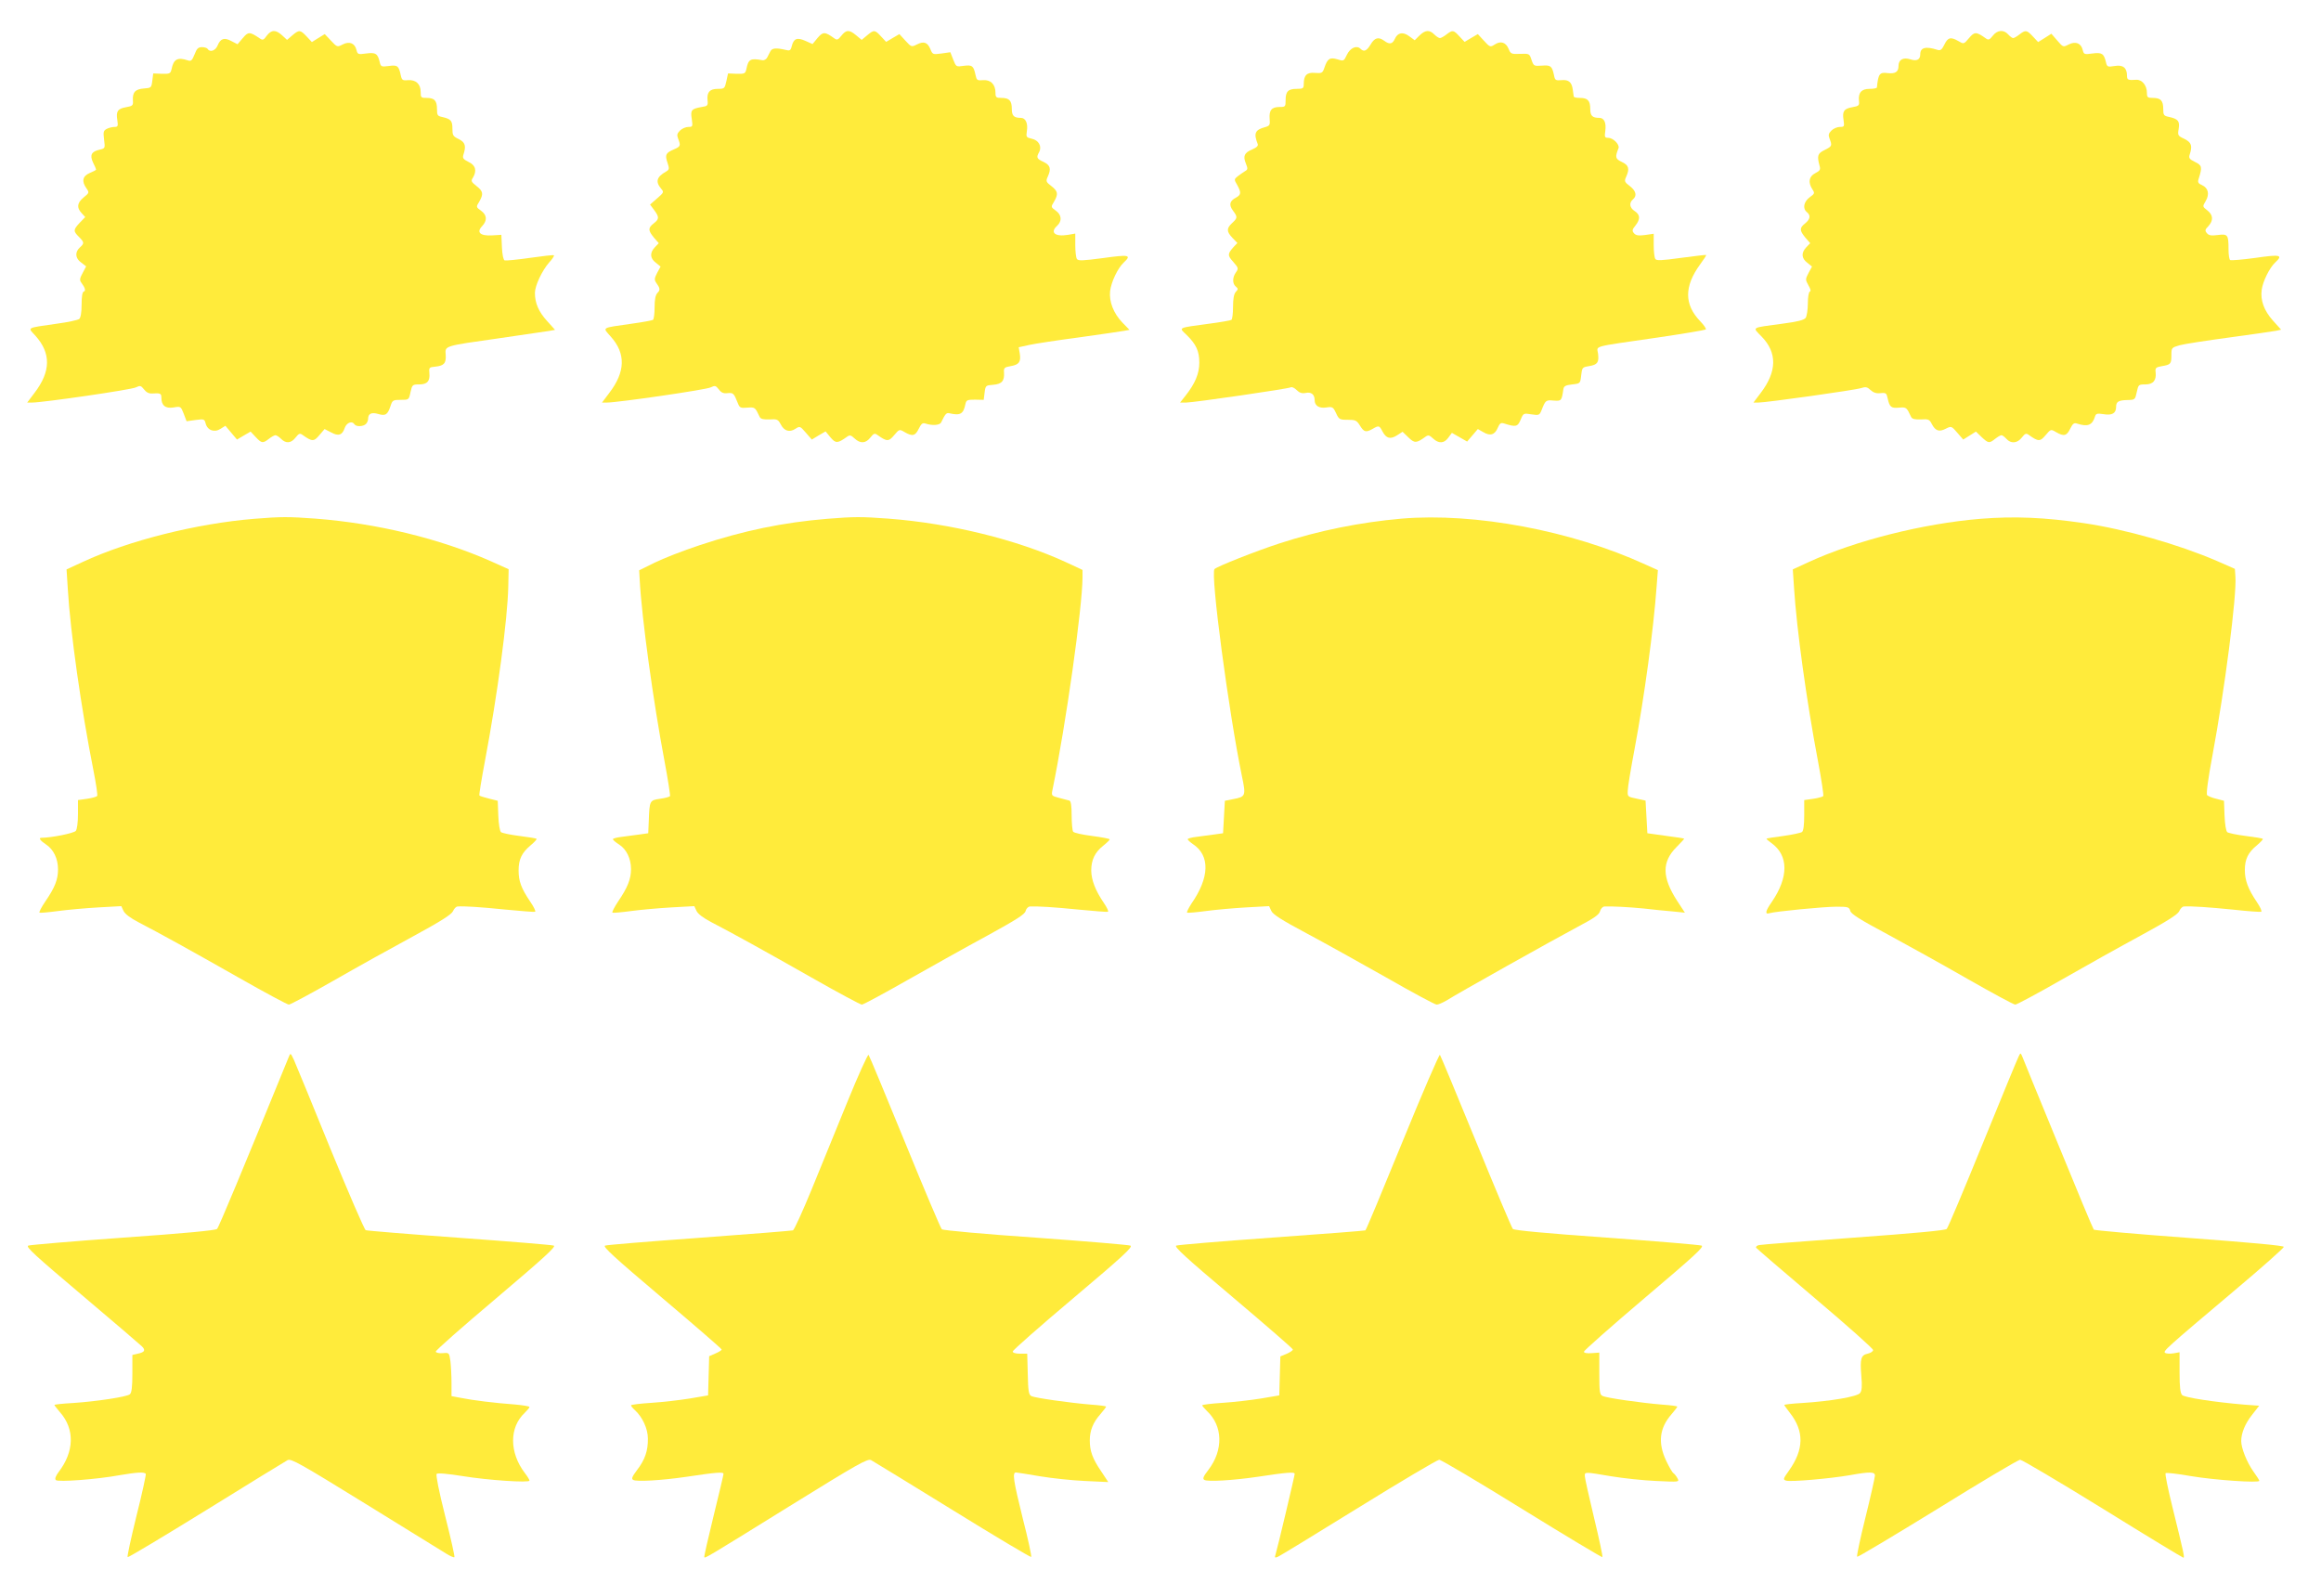
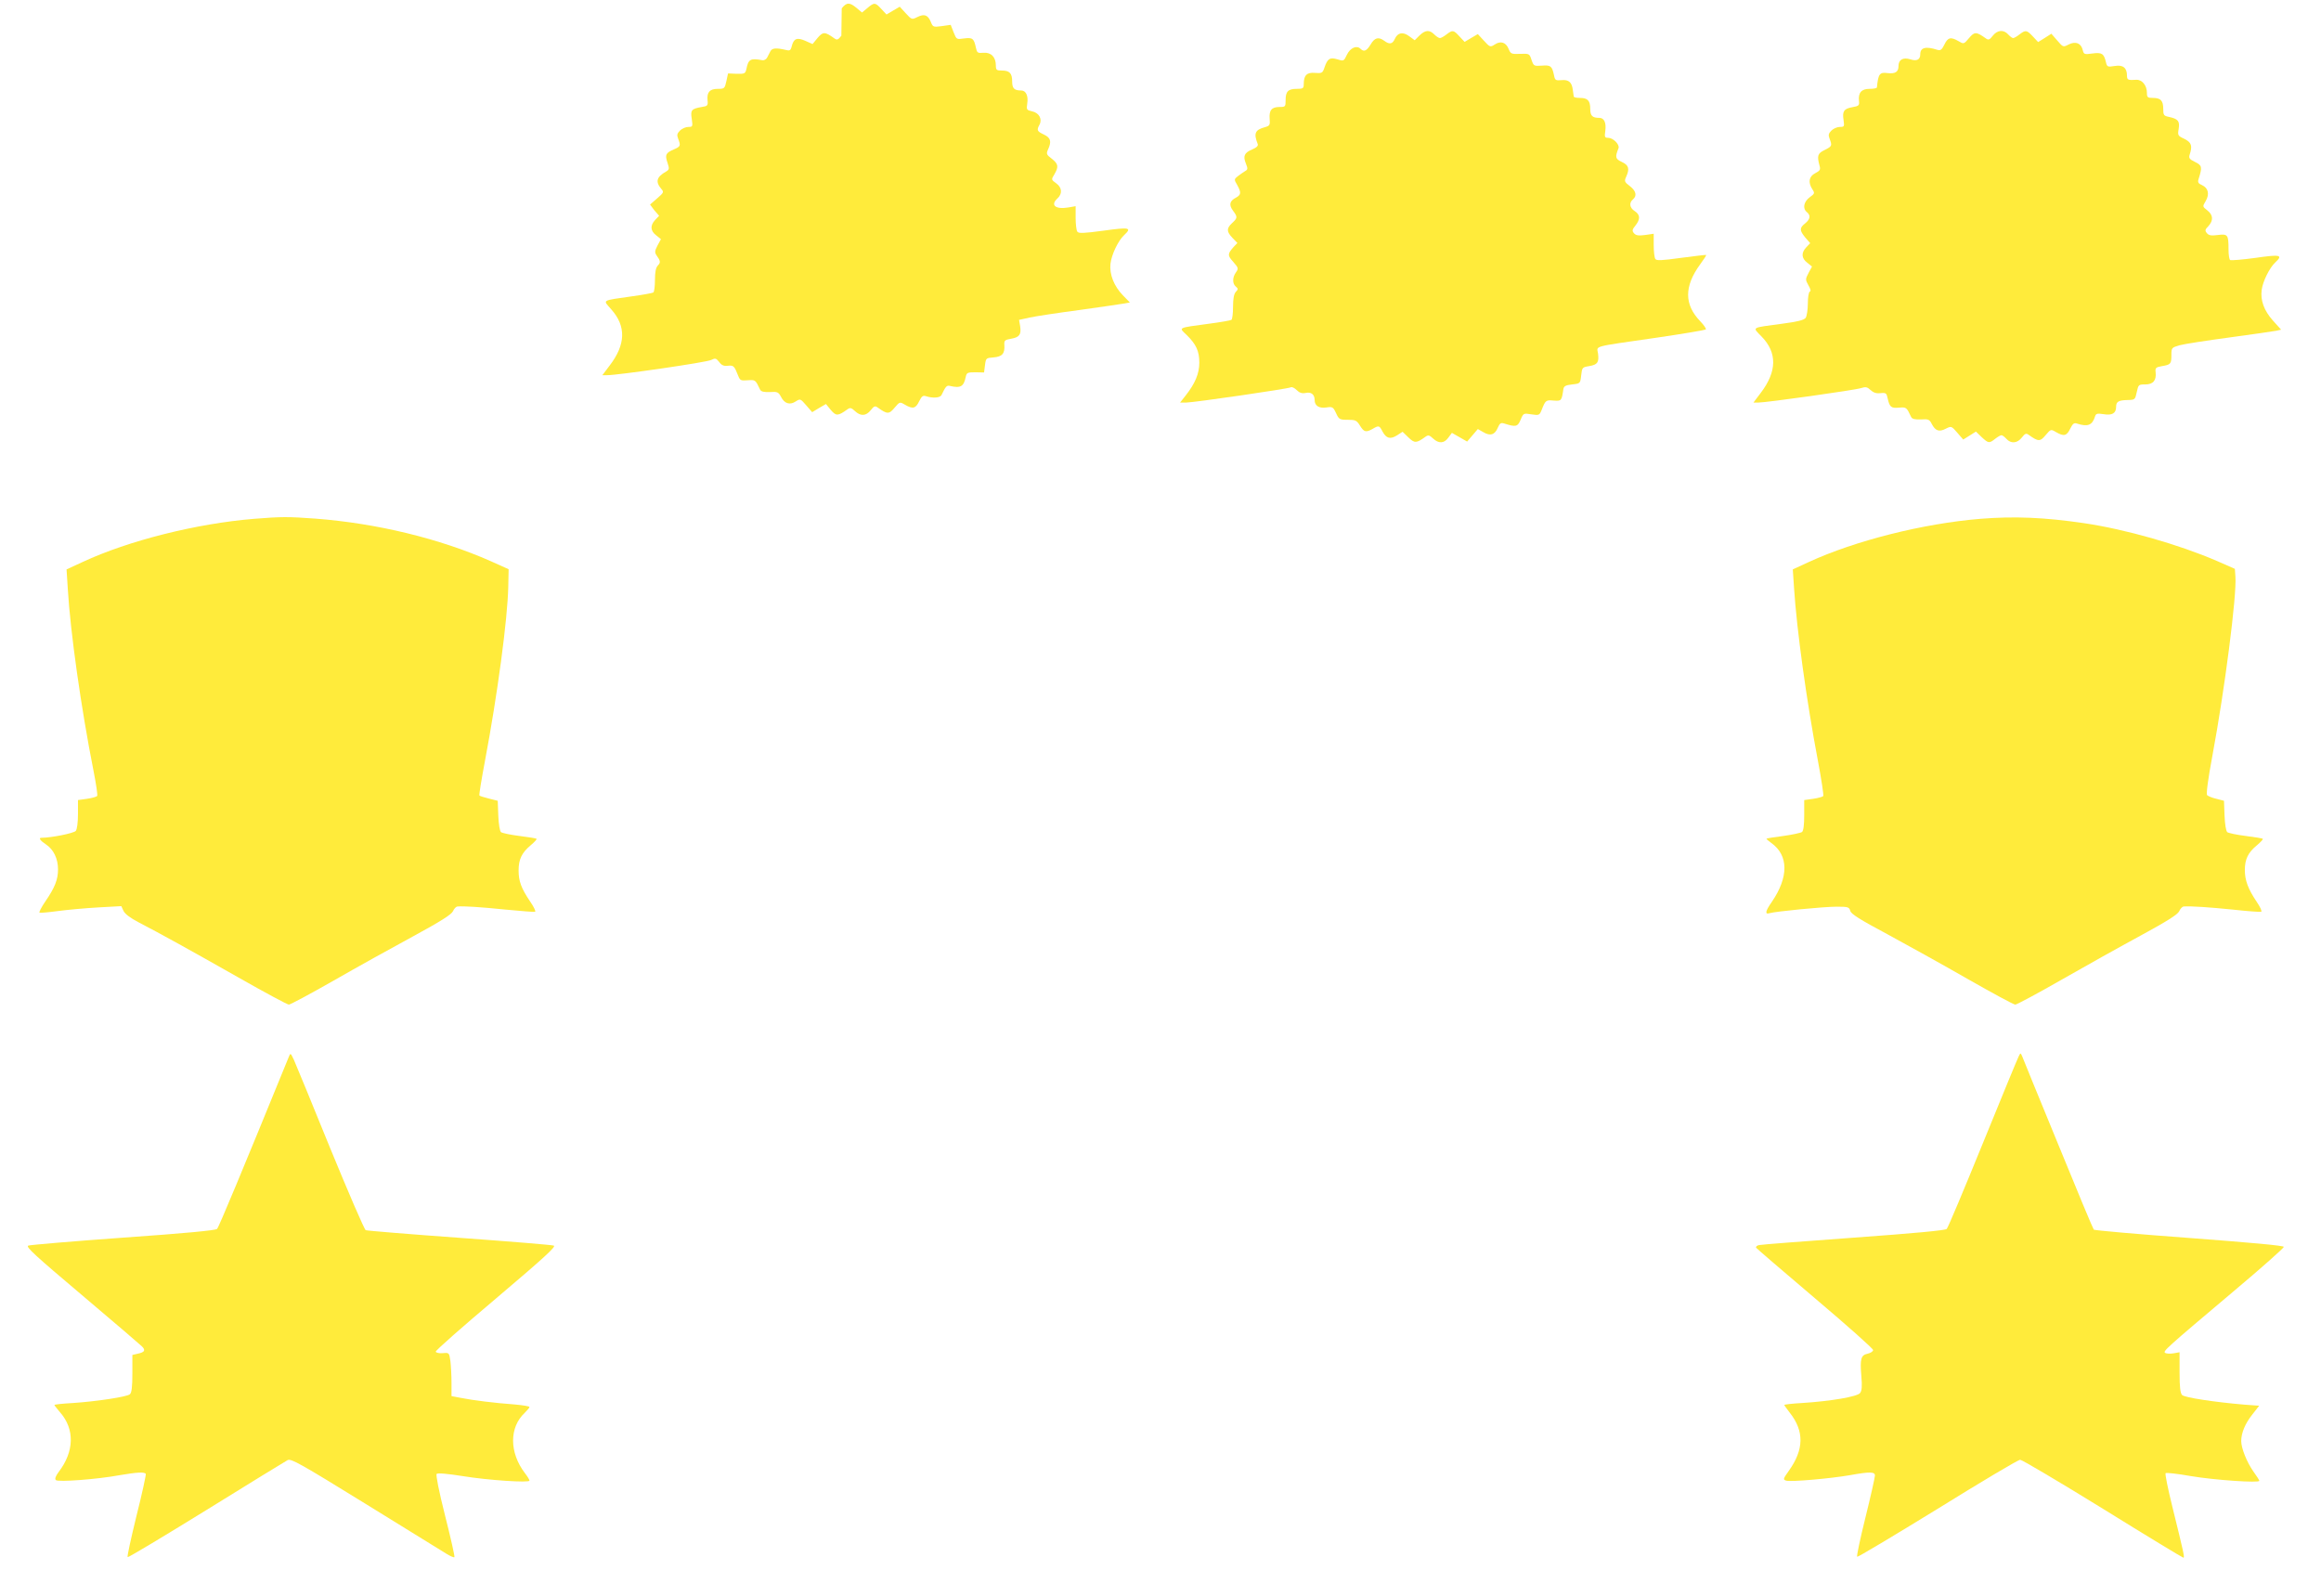
<svg xmlns="http://www.w3.org/2000/svg" version="1.0" width="1280pt" height="880pt" viewBox="0 0 1280 880" preserveAspectRatio="xMidYMid meet">
  <g transform="translate(0,880) scale(0.1,-0.1)" fill="#ffeb3b" stroke="none">
-     <path d="M1471 8603 c-17 -24 -22 -26 -38 -15 -56 38 -64 38 -94 2 l-29 -34 -33 17 c-40 22 -61 15 -77 -24 -12 -29 -42 -39 -55 -19 -3 6 -18 10 -31 10 -21 0 -29 -8 -41 -40 -14 -34 -19 -39 -37 -33 -57 19 -79 7 -90 -49 -6 -24 -10 -26 -53 -25 l-48 2 -5 -40 c-5 -39 -6 -40 -47 -43 -48 -4 -63 -21 -60 -68 2 -25 -2 -29 -37 -35 -47 -8 -57 -23 -49 -71 5 -34 3 -38 -16 -38 -12 0 -32 -5 -43 -11 -18 -10 -19 -17 -14 -59 6 -47 6 -48 -23 -55 -47 -10 -57 -30 -38 -71 10 -19 17 -37 17 -39 0 -3 -16 -11 -35 -19 -40 -17 -46 -46 -18 -85 16 -23 15 -25 -16 -50 -36 -30 -39 -56 -11 -86 l20 -22 -30 -31 c-36 -39 -37 -46 -5 -78 30 -30 31 -36 5 -59 -28 -26 -25 -60 8 -83 l27 -21 -19 -36 c-16 -29 -18 -40 -8 -53 22 -30 26 -46 14 -50 -8 -2 -12 -28 -12 -72 0 -44 -5 -71 -13 -79 -8 -6 -63 -18 -123 -26 -173 -25 -162 -19 -119 -66 87 -97 86 -197 -5 -316 l-40 -53 27 0 c59 0 550 71 573 84 23 11 27 10 44 -11 12 -16 27 -24 44 -23 46 3 52 1 52 -23 0 -43 22 -61 67 -54 40 7 40 6 56 -34 l16 -42 50 7 c46 6 49 5 55 -19 10 -38 48 -52 82 -30 l27 17 32 -38 32 -38 37 22 38 22 28 -30 c33 -35 39 -36 73 -10 14 11 30 20 36 20 6 0 20 -9 31 -20 27 -27 55 -25 80 7 18 23 24 25 38 15 53 -38 63 -38 93 -2 l29 34 35 -18 c41 -23 63 -16 76 24 11 30 41 41 54 20 9 -14 48 -13 63 2 7 7 12 19 12 28 0 29 19 38 56 27 40 -12 52 -4 68 45 10 31 14 33 56 33 45 0 45 0 54 43 9 40 11 42 47 42 45 0 61 18 57 62 -3 31 -1 33 32 36 49 5 61 19 58 65 -4 51 -13 48 297 92 132 19 255 37 273 40 l33 6 -45 50 c-46 51 -66 98 -66 154 0 39 39 122 78 167 18 19 29 37 27 40 -3 3 -62 -4 -132 -14 -70 -10 -133 -16 -140 -14 -7 3 -13 31 -15 73 l-3 68 -51 -3 c-66 -4 -88 17 -55 51 29 31 27 61 -6 85 -28 20 -28 21 -10 50 24 42 22 57 -15 86 -29 23 -32 28 -20 46 23 38 15 69 -24 87 -28 14 -34 21 -29 38 17 50 11 70 -25 88 -32 15 -35 21 -35 58 0 44 -9 53 -57 64 -25 5 -28 10 -28 43 0 47 -14 62 -57 62 -31 0 -33 2 -33 33 0 44 -27 68 -70 65 -30 -3 -34 0 -40 28 -11 51 -18 57 -66 50 -41 -5 -44 -4 -50 22 -11 47 -23 54 -75 47 -44 -6 -47 -5 -53 19 -9 38 -39 50 -76 31 -30 -16 -31 -15 -65 21 l-34 36 -36 -22 -35 -22 -29 31 c-35 37 -41 38 -79 6 l-29 -25 -27 25 c-35 32 -59 32 -85 -2z" />
-     <path d="M4640 8603 c-18 -23 -24 -25 -38 -15 -53 38 -63 38 -93 3 l-28 -34 -40 18 c-46 20 -64 13 -75 -31 -6 -23 -11 -25 -34 -19 -51 12 -74 10 -83 -7 -5 -10 -13 -26 -18 -35 -5 -10 -17 -17 -27 -15 -66 12 -77 6 -88 -50 -6 -24 -10 -26 -53 -25 l-48 2 -9 -42 c-9 -41 -11 -43 -47 -43 -45 0 -61 -18 -57 -62 3 -30 1 -33 -32 -38 -57 -10 -63 -17 -55 -66 6 -42 5 -44 -19 -44 -14 0 -35 -9 -46 -20 -16 -16 -18 -25 -10 -45 15 -39 13 -43 -24 -59 -44 -19 -50 -29 -35 -73 11 -33 10 -38 -6 -48 -55 -31 -62 -57 -27 -98 14 -16 12 -20 -24 -51 l-39 -34 23 -31 c28 -38 28 -49 -3 -73 -32 -25 -31 -39 1 -78 l27 -31 -22 -23 c-28 -30 -27 -60 6 -85 l26 -21 -19 -35 c-15 -29 -16 -38 -6 -53 23 -32 24 -41 8 -57 -11 -12 -16 -35 -16 -80 0 -35 -4 -66 -9 -69 -5 -3 -58 -13 -117 -21 -173 -25 -162 -18 -115 -72 83 -93 80 -194 -9 -310 l-40 -53 27 0 c59 0 550 71 573 84 23 11 27 10 44 -11 13 -18 26 -24 48 -21 32 3 35 0 57 -55 10 -26 15 -28 52 -25 43 3 43 3 69 -52 6 -11 21 -14 54 -13 41 3 47 0 61 -26 19 -38 49 -47 81 -26 25 16 26 16 58 -21 l33 -38 38 23 38 22 27 -33 c29 -34 39 -34 92 4 14 10 21 9 41 -10 31 -29 61 -28 87 5 18 23 24 25 38 15 53 -38 63 -38 93 -2 29 34 29 34 58 17 43 -25 59 -21 78 19 14 28 21 34 38 28 37 -12 77 -9 85 6 23 48 29 55 46 51 60 -14 77 -4 88 50 5 23 10 25 53 25 l48 -1 5 40 c5 39 6 40 47 43 48 4 63 21 60 68 -2 25 2 29 37 35 46 8 57 23 50 69 l-6 35 59 13 c32 7 157 26 278 42 121 17 232 33 247 36 l27 5 -39 40 c-49 51 -74 115 -68 173 6 51 42 127 75 158 45 42 31 45 -113 25 -113 -15 -138 -16 -145 -5 -5 7 -9 42 -9 76 l0 64 -40 -7 c-72 -12 -101 13 -60 50 28 26 25 60 -7 83 -28 20 -28 21 -10 50 24 42 22 57 -15 86 -29 22 -31 27 -20 51 20 44 15 64 -23 82 -38 18 -41 24 -24 55 16 31 -3 65 -41 73 -30 7 -32 9 -27 42 7 43 -7 73 -33 73 -38 0 -50 11 -50 49 0 46 -14 61 -57 61 -29 0 -33 3 -33 28 0 46 -26 73 -68 70 -33 -3 -36 0 -42 28 -11 51 -18 57 -65 51 -42 -6 -42 -6 -58 34 l-16 41 -49 -7 c-47 -6 -49 -6 -61 24 -16 38 -36 45 -74 26 -30 -15 -31 -15 -64 21 l-33 36 -36 -21 -37 -22 -28 30 c-34 37 -39 38 -77 6 l-30 -25 -30 25 c-38 32 -55 32 -82 -2z" />
+     <path d="M4640 8603 c-18 -23 -24 -25 -38 -15 -53 38 -63 38 -93 3 l-28 -34 -40 18 c-46 20 -64 13 -75 -31 -6 -23 -11 -25 -34 -19 -51 12 -74 10 -83 -7 -5 -10 -13 -26 -18 -35 -5 -10 -17 -17 -27 -15 -66 12 -77 6 -88 -50 -6 -24 -10 -26 -53 -25 l-48 2 -9 -42 c-9 -41 -11 -43 -47 -43 -45 0 -61 -18 -57 -62 3 -30 1 -33 -32 -38 -57 -10 -63 -17 -55 -66 6 -42 5 -44 -19 -44 -14 0 -35 -9 -46 -20 -16 -16 -18 -25 -10 -45 15 -39 13 -43 -24 -59 -44 -19 -50 -29 -35 -73 11 -33 10 -38 -6 -48 -55 -31 -62 -57 -27 -98 14 -16 12 -20 -24 -51 l-39 -34 23 -31 l27 -31 -22 -23 c-28 -30 -27 -60 6 -85 l26 -21 -19 -35 c-15 -29 -16 -38 -6 -53 23 -32 24 -41 8 -57 -11 -12 -16 -35 -16 -80 0 -35 -4 -66 -9 -69 -5 -3 -58 -13 -117 -21 -173 -25 -162 -18 -115 -72 83 -93 80 -194 -9 -310 l-40 -53 27 0 c59 0 550 71 573 84 23 11 27 10 44 -11 13 -18 26 -24 48 -21 32 3 35 0 57 -55 10 -26 15 -28 52 -25 43 3 43 3 69 -52 6 -11 21 -14 54 -13 41 3 47 0 61 -26 19 -38 49 -47 81 -26 25 16 26 16 58 -21 l33 -38 38 23 38 22 27 -33 c29 -34 39 -34 92 4 14 10 21 9 41 -10 31 -29 61 -28 87 5 18 23 24 25 38 15 53 -38 63 -38 93 -2 29 34 29 34 58 17 43 -25 59 -21 78 19 14 28 21 34 38 28 37 -12 77 -9 85 6 23 48 29 55 46 51 60 -14 77 -4 88 50 5 23 10 25 53 25 l48 -1 5 40 c5 39 6 40 47 43 48 4 63 21 60 68 -2 25 2 29 37 35 46 8 57 23 50 69 l-6 35 59 13 c32 7 157 26 278 42 121 17 232 33 247 36 l27 5 -39 40 c-49 51 -74 115 -68 173 6 51 42 127 75 158 45 42 31 45 -113 25 -113 -15 -138 -16 -145 -5 -5 7 -9 42 -9 76 l0 64 -40 -7 c-72 -12 -101 13 -60 50 28 26 25 60 -7 83 -28 20 -28 21 -10 50 24 42 22 57 -15 86 -29 22 -31 27 -20 51 20 44 15 64 -23 82 -38 18 -41 24 -24 55 16 31 -3 65 -41 73 -30 7 -32 9 -27 42 7 43 -7 73 -33 73 -38 0 -50 11 -50 49 0 46 -14 61 -57 61 -29 0 -33 3 -33 28 0 46 -26 73 -68 70 -33 -3 -36 0 -42 28 -11 51 -18 57 -65 51 -42 -6 -42 -6 -58 34 l-16 41 -49 -7 c-47 -6 -49 -6 -61 24 -16 38 -36 45 -74 26 -30 -15 -31 -15 -64 21 l-33 36 -36 -21 -37 -22 -28 30 c-34 37 -39 38 -77 6 l-30 -25 -30 25 c-38 32 -55 32 -82 -2z" />
    <path d="M7828 8604 l-26 -26 -30 22 c-35 26 -64 21 -80 -15 -13 -29 -30 -31 -58 -10 -31 23 -53 18 -75 -20 -22 -36 -37 -43 -56 -24 -21 21 -57 5 -75 -33 -17 -36 -18 -36 -53 -25 -41 12 -54 4 -71 -46 -10 -30 -14 -32 -52 -29 -45 4 -62 -13 -62 -62 0 -23 -4 -26 -38 -26 -48 0 -62 -14 -62 -62 0 -36 -1 -38 -34 -38 -43 0 -58 -18 -54 -66 3 -33 0 -38 -25 -45 -56 -15 -64 -34 -41 -93 4 -10 -5 -19 -30 -30 -44 -18 -52 -37 -35 -78 11 -28 11 -33 -5 -42 -10 -6 -28 -19 -40 -28 -20 -16 -21 -18 -3 -48 23 -42 22 -54 -7 -70 -35 -18 -40 -40 -16 -72 26 -35 25 -40 -5 -68 -32 -30 -31 -47 2 -82 l27 -28 -21 -22 c-34 -39 -34 -46 -2 -82 29 -33 30 -37 15 -58 -20 -28 -20 -62 -1 -78 14 -12 14 -15 0 -30 -10 -11 -15 -37 -15 -83 0 -36 -4 -68 -9 -71 -5 -3 -60 -13 -122 -21 -178 -24 -169 -20 -125 -62 53 -52 70 -89 70 -153 0 -60 -23 -115 -76 -182 l-30 -38 34 0 c47 1 563 76 576 84 6 4 21 -3 33 -15 15 -15 29 -20 49 -16 31 7 50 -8 50 -39 0 -32 25 -47 65 -41 33 5 37 3 53 -31 16 -35 20 -37 65 -37 42 0 49 -3 67 -32 22 -36 33 -39 70 -18 34 20 37 19 54 -14 21 -39 43 -45 80 -22 l31 20 32 -31 c34 -33 44 -33 95 4 14 10 21 9 41 -10 31 -29 61 -28 84 4 l20 27 42 -24 42 -24 30 35 29 34 30 -17 c38 -23 64 -15 80 24 11 25 17 29 34 24 66 -21 75 -19 92 20 15 37 16 37 60 30 41 -6 44 -5 55 22 22 56 24 58 67 54 44 -3 44 -2 54 64 3 16 13 21 48 25 45 5 45 5 50 50 5 43 6 45 44 51 46 8 55 20 49 69 -6 45 -41 35 324 88 145 21 266 42 270 45 4 4 -10 24 -30 45 -89 92 -90 192 -1 314 20 27 35 50 33 52 -2 1 -64 -6 -138 -16 -109 -15 -136 -16 -142 -6 -5 7 -9 41 -9 76 l0 63 -48 -7 c-37 -5 -51 -2 -61 10 -11 13 -10 20 8 42 28 35 27 60 -4 80 -28 18 -32 45 -10 64 24 20 18 47 -17 74 -29 22 -31 27 -20 51 20 44 15 64 -24 82 -36 17 -38 26 -18 76 7 20 -30 57 -57 57 -19 0 -21 4 -16 38 6 45 -6 72 -33 72 -38 0 -50 11 -50 49 0 46 -14 61 -57 61 -18 0 -34 3 -34 8 -1 4 -3 20 -5 35 -5 43 -22 59 -63 55 -32 -3 -36 0 -41 28 -11 50 -18 56 -67 52 -44 -3 -45 -2 -57 32 -11 34 -12 35 -63 33 -48 -2 -52 0 -63 27 -15 37 -44 46 -76 25 -25 -16 -27 -16 -60 20 l-34 37 -36 -21 -37 -22 -28 30 c-33 36 -38 37 -72 11 -14 -11 -30 -20 -36 -20 -6 0 -20 9 -31 20 -27 27 -50 25 -82 -6z" />
    <path d="M10990 8603 c-18 -23 -24 -25 -38 -15 -53 38 -63 38 -93 2 -29 -34 -29 -34 -58 -17 -43 25 -59 21 -78 -19 -14 -28 -21 -34 -38 -29 -65 21 -95 13 -95 -24 0 -30 -19 -40 -55 -28 -40 12 -65 -2 -65 -37 0 -33 -18 -44 -61 -39 -43 6 -51 -5 -58 -79 -1 -5 -19 -8 -41 -8 -44 0 -63 -21 -58 -67 3 -24 -1 -28 -36 -34 -47 -8 -57 -23 -49 -71 5 -36 4 -38 -21 -38 -14 0 -35 -9 -46 -20 -16 -16 -18 -25 -10 -45 15 -39 13 -42 -27 -62 -39 -19 -43 -31 -29 -85 7 -23 4 -29 -23 -43 -35 -18 -41 -50 -16 -89 14 -21 13 -24 -15 -44 -33 -25 -40 -62 -15 -82 22 -18 18 -39 -10 -62 -32 -25 -31 -39 1 -78 l27 -31 -22 -23 c-28 -30 -27 -60 6 -85 l26 -21 -19 -35 c-18 -35 -18 -37 -1 -68 12 -20 15 -33 8 -35 -6 -2 -11 -30 -11 -66 0 -34 -6 -70 -12 -79 -10 -12 -44 -21 -128 -32 -177 -24 -167 -17 -115 -71 87 -89 85 -193 -5 -311 l-40 -53 27 0 c44 0 536 69 567 80 25 8 34 6 52 -11 15 -14 32 -20 55 -17 30 3 33 0 39 -28 11 -49 19 -56 62 -52 42 3 42 3 68 -52 6 -11 21 -14 54 -13 41 3 47 0 60 -26 20 -38 41 -44 77 -25 30 15 31 15 63 -22 l33 -38 35 22 35 22 31 -30 c38 -35 42 -36 75 -10 14 11 29 20 35 20 5 0 17 -9 27 -20 25 -28 60 -25 85 7 18 23 24 25 38 15 53 -38 63 -38 93 -2 29 34 29 34 58 17 43 -25 59 -21 78 19 14 28 21 34 38 28 59 -19 84 -9 99 40 5 16 13 17 47 12 47 -8 69 5 69 40 0 29 13 37 64 38 40 1 41 2 50 44 9 41 10 42 47 42 43 0 62 22 57 67 -3 24 1 28 35 34 48 8 52 12 52 61 0 40 1 41 45 54 25 7 149 26 275 43 127 17 242 34 258 37 l27 6 -45 50 c-49 55 -70 111 -62 170 6 46 43 121 74 150 45 42 31 46 -108 26 -72 -10 -135 -15 -140 -12 -5 3 -9 29 -9 59 0 81 -4 86 -59 79 -37 -5 -50 -2 -60 10 -12 14 -11 20 8 39 28 31 27 61 -6 87 -27 21 -27 21 -9 51 22 38 15 72 -20 88 -21 9 -25 16 -19 34 21 66 19 75 -20 94 -29 14 -35 21 -30 38 17 51 11 69 -28 89 -37 17 -38 20 -32 55 7 43 -3 55 -52 66 -30 6 -33 10 -33 44 0 46 -14 61 -57 61 -29 0 -33 3 -33 28 0 41 -27 74 -59 72 -45 -3 -51 -1 -51 23 0 43 -22 61 -68 53 -39 -6 -42 -5 -48 21 -11 48 -23 55 -75 48 -44 -6 -47 -5 -53 19 -9 38 -39 50 -77 31 -31 -16 -31 -16 -63 21 l-33 38 -36 -23 -37 -23 -29 31 c-34 36 -40 37 -74 11 -14 -11 -29 -20 -35 -20 -5 0 -17 9 -27 20 -25 28 -60 25 -85 -7z" />
    <path d="M1402 5939 c-318 -26 -693 -120 -946 -238 l-89 -41 7 -109 c14 -236 73 -655 142 -1003 14 -71 23 -132 20 -137 -3 -5 -29 -12 -56 -16 l-50 -7 0 -77 c0 -47 -5 -84 -12 -93 -11 -13 -135 -38 -190 -38 -17 0 -6 -16 26 -37 41 -27 66 -78 66 -137 0 -56 -17 -100 -70 -177 -22 -32 -36 -60 -32 -62 4 -2 50 2 102 9 52 7 152 16 222 20 l127 7 12 -26 c8 -17 37 -39 83 -63 125 -65 284 -153 552 -305 144 -82 269 -149 277 -149 8 0 120 60 248 133 129 74 327 184 440 245 149 81 209 119 217 137 6 14 17 25 24 26 38 3 129 -3 266 -17 84 -8 157 -14 163 -12 5 2 -7 27 -27 56 -50 74 -64 113 -64 172 0 62 18 98 67 139 20 17 35 33 32 35 -2 3 -45 10 -94 16 -49 6 -95 16 -102 21 -7 7 -13 43 -15 92 l-3 81 -48 12 c-27 7 -51 14 -53 17 -3 2 11 87 30 188 70 370 125 785 129 962 l2 98 -100 45 c-281 124 -626 208 -965 234 -150 11 -189 11 -338 -1z" />
-     <path d="M4562 5939 c-243 -20 -461 -65 -702 -145 -91 -30 -204 -74 -250 -97 l-85 -42 3 -55 c11 -207 75 -671 137 -999 19 -101 32 -187 30 -191 -3 -5 -28 -11 -55 -15 -57 -8 -58 -10 -62 -120 l-3 -70 -50 -7 c-27 -4 -71 -10 -97 -13 -27 -3 -48 -9 -48 -13 0 -4 15 -17 34 -29 41 -26 66 -78 66 -136 0 -54 -19 -102 -71 -178 -21 -32 -36 -60 -31 -62 4 -2 50 2 102 9 52 7 152 16 222 20 l127 7 12 -26 c8 -17 37 -39 83 -63 125 -65 284 -153 552 -305 144 -82 269 -149 277 -149 8 0 121 61 251 135 131 74 329 185 442 246 160 88 206 117 210 135 3 13 14 24 23 25 44 2 130 -3 269 -17 84 -8 157 -14 162 -12 5 2 -5 23 -22 48 -47 69 -69 126 -70 179 0 59 20 101 67 138 19 15 35 31 35 34 0 4 -44 12 -97 19 -54 7 -101 17 -105 24 -4 6 -8 46 -8 89 0 53 -4 79 -12 82 -7 2 -33 9 -57 15 -42 11 -43 12 -37 43 75 364 165 1008 166 1173 l0 41 -92 43 c-270 124 -635 214 -979 240 -149 11 -188 11 -337 -1z" />
-     <path d="M7730 5940 c-229 -20 -457 -66 -675 -137 -129 -42 -341 -126 -357 -141 -24 -23 78 -789 151 -1142 23 -109 21 -114 -49 -127 l-45 -9 -5 -89 -5 -90 -50 -7 c-27 -4 -71 -10 -97 -13 -27 -3 -48 -9 -48 -13 0 -4 13 -16 29 -27 95 -63 92 -184 -9 -329 -16 -25 -27 -47 -23 -49 5 -2 51 2 103 9 52 7 152 16 222 20 l127 7 12 -26 c9 -20 58 -51 193 -123 100 -53 298 -164 442 -245 143 -82 268 -149 277 -149 10 0 34 11 55 23 57 37 593 337 723 406 91 48 118 67 123 86 4 14 14 25 24 26 42 2 134 -3 217 -11 50 -6 121 -13 158 -16 l69 -7 -42 64 c-85 131 -86 216 -4 298 24 24 43 45 42 46 -2 2 -48 9 -103 16 l-100 14 -5 90 -5 90 -50 11 c-49 10 -50 11 -48 45 0 19 17 120 37 226 55 294 105 663 122 898 l7 91 -69 31 c-407 187 -940 287 -1344 253z" />
    <path d="M10922 5939 c-317 -26 -692 -121 -946 -238 l-89 -41 7 -104 c15 -230 68 -616 132 -954 19 -101 32 -187 29 -192 -3 -4 -28 -11 -55 -15 l-50 -7 0 -83 c0 -54 -4 -86 -12 -93 -7 -5 -53 -15 -103 -22 -49 -6 -91 -13 -93 -15 -2 -1 10 -12 27 -24 95 -68 96 -188 2 -325 -35 -50 -39 -70 -13 -62 33 10 301 36 370 36 64 0 70 -2 76 -23 4 -17 53 -48 203 -128 109 -59 309 -170 445 -248 135 -77 253 -141 262 -141 8 0 122 61 253 136 131 75 328 185 439 245 145 79 204 116 212 134 6 14 17 25 24 26 42 3 141 -4 271 -17 81 -9 152 -14 157 -12 6 2 -5 26 -24 54 -48 71 -66 119 -66 176 0 60 18 97 67 137 20 17 35 33 32 35 -2 3 -45 10 -94 16 -49 6 -95 16 -102 21 -7 7 -13 43 -15 92 l-3 81 -42 11 c-23 5 -46 15 -51 20 -6 6 5 89 29 217 68 364 135 885 127 988 l-3 43 -100 44 c-212 91 -502 174 -732 208 -219 32 -383 39 -571 24z" />
    <path d="M1592 2970 c-258 -632 -385 -937 -395 -947 -8 -8 -175 -24 -517 -48 -278 -20 -514 -40 -524 -44 -16 -6 38 -55 296 -273 173 -146 322 -274 331 -283 21 -21 15 -32 -23 -40 l-30 -7 0 -103 c0 -74 -4 -106 -14 -114 -17 -14 -181 -39 -313 -48 -57 -3 -103 -8 -103 -11 0 -2 14 -20 31 -40 82 -93 79 -217 -8 -330 -16 -22 -22 -37 -15 -44 12 -12 228 4 352 27 95 16 137 19 144 7 2 -4 -20 -108 -51 -230 -30 -123 -53 -226 -49 -229 3 -3 198 114 433 259 235 146 438 270 449 276 19 10 70 -19 430 -241 225 -139 426 -263 447 -276 21 -13 40 -21 43 -18 3 2 -20 105 -51 227 -35 138 -52 227 -47 232 6 6 61 1 143 -12 140 -23 369 -38 369 -25 0 5 -11 23 -25 41 -87 114 -87 253 -1 333 14 14 26 28 26 32 0 4 -37 10 -82 14 -110 8 -231 23 -295 36 l-53 10 0 73 c0 40 -3 94 -6 120 -7 47 -7 47 -42 44 -19 -2 -37 2 -39 8 -2 6 148 138 333 294 269 228 332 286 318 291 -11 4 -245 23 -521 43 -276 20 -508 39 -516 42 -7 2 -95 206 -196 452 -100 246 -190 465 -200 487 -19 40 -19 40 -29 15z" />
-     <path d="M4675 2728 c-59 -145 -148 -363 -198 -485 -50 -122 -97 -225 -104 -228 -8 -2 -240 -21 -516 -41 -276 -20 -510 -39 -520 -43 -15 -5 51 -65 312 -286 182 -154 331 -283 331 -287 0 -4 -16 -14 -35 -22 l-34 -15 -3 -108 -3 -108 -100 -17 c-55 -9 -151 -20 -212 -24 -62 -4 -113 -10 -113 -14 0 -4 9 -15 21 -26 42 -38 72 -103 72 -157 1 -67 -16 -117 -60 -174 -27 -36 -32 -48 -21 -54 16 -11 157 -3 293 17 167 25 205 28 205 16 0 -6 -25 -111 -55 -233 -30 -122 -53 -224 -51 -226 6 -6 1 -10 470 281 378 234 431 264 450 254 11 -6 214 -130 449 -275 236 -146 431 -262 434 -259 3 3 -17 98 -46 210 -53 214 -59 256 -38 256 6 0 66 -10 132 -21 66 -11 178 -23 249 -26 l128 -6 -39 59 c-48 70 -63 112 -63 171 0 54 18 99 59 145 17 20 31 38 31 41 0 3 -37 8 -82 11 -121 10 -310 37 -330 47 -15 8 -18 28 -20 122 l-3 112 -40 0 c-24 0 -40 5 -40 12 0 7 150 139 334 294 275 232 331 284 315 290 -10 4 -246 24 -523 44 -278 19 -510 40 -517 46 -6 5 -98 222 -204 482 -106 259 -196 476 -200 480 -4 4 -56 -110 -115 -255z" />
-     <path d="M7735 2505 c-109 -267 -201 -488 -205 -490 -3 -2 -235 -20 -516 -40 -280 -20 -517 -40 -527 -44 -14 -5 52 -66 312 -285 182 -154 331 -283 331 -288 0 -5 -16 -16 -35 -24 l-34 -14 -3 -107 -3 -108 -100 -17 c-55 -9 -151 -20 -212 -24 -62 -4 -113 -10 -113 -14 0 -3 12 -17 26 -31 88 -82 92 -215 8 -325 -28 -36 -33 -49 -22 -55 16 -11 157 -3 293 17 165 25 205 28 205 16 0 -10 -95 -411 -106 -446 -5 -15 -3 -18 11 -12 10 3 210 126 445 271 236 146 437 265 447 265 11 0 216 -122 457 -271 241 -149 440 -268 443 -266 3 3 -18 101 -46 217 -28 116 -51 220 -51 230 0 24 -3 24 145 -1 66 -11 178 -23 249 -26 128 -6 128 -6 117 15 -6 11 -16 24 -22 28 -6 3 -24 34 -40 68 -47 99 -38 181 30 258 17 20 31 38 31 41 0 3 -37 8 -82 11 -121 10 -310 37 -330 48 -16 7 -18 24 -18 124 l0 115 -42 -3 c-27 -2 -43 1 -43 8 0 6 150 139 334 295 275 233 331 284 315 290 -10 4 -246 24 -524 44 -337 24 -509 40 -517 48 -6 7 -98 224 -203 482 -106 259 -195 473 -199 478 -4 4 -97 -211 -206 -478z" />
    <path d="M11133 2975 c-6 -11 -95 -227 -198 -480 -103 -253 -192 -465 -199 -472 -7 -8 -179 -24 -511 -48 -275 -20 -510 -38 -523 -41 -13 -2 -20 -9 -17 -15 4 -5 150 -131 326 -280 175 -148 319 -276 319 -284 0 -7 -13 -16 -30 -20 -37 -8 -43 -27 -35 -123 5 -57 3 -81 -7 -94 -15 -20 -162 -45 -320 -55 -54 -3 -98 -8 -98 -11 0 -2 14 -21 30 -42 81 -102 79 -204 -5 -321 -31 -44 -33 -48 -15 -54 24 -8 243 11 352 30 111 20 138 19 138 -2 0 -10 -23 -113 -52 -230 -29 -117 -50 -215 -46 -218 3 -3 202 116 443 264 240 149 445 271 456 271 10 0 216 -122 456 -270 240 -149 440 -270 444 -270 8 0 3 22 -61 282 -24 97 -41 180 -37 184 3 4 66 -3 139 -16 130 -22 378 -39 378 -26 0 3 -15 27 -34 53 -35 50 -66 127 -66 166 0 45 22 97 60 145 l39 50 -82 6 c-165 14 -329 39 -343 53 -10 11 -14 43 -14 125 l0 111 -33 -6 c-19 -3 -39 -2 -46 2 -14 9 -5 18 384 346 149 125 270 233 270 239 0 7 -174 23 -520 49 -286 21 -524 42 -528 46 -4 4 -93 217 -197 472 -105 255 -194 473 -198 484 -9 20 -9 20 -19 0z" />
  </g>
</svg>